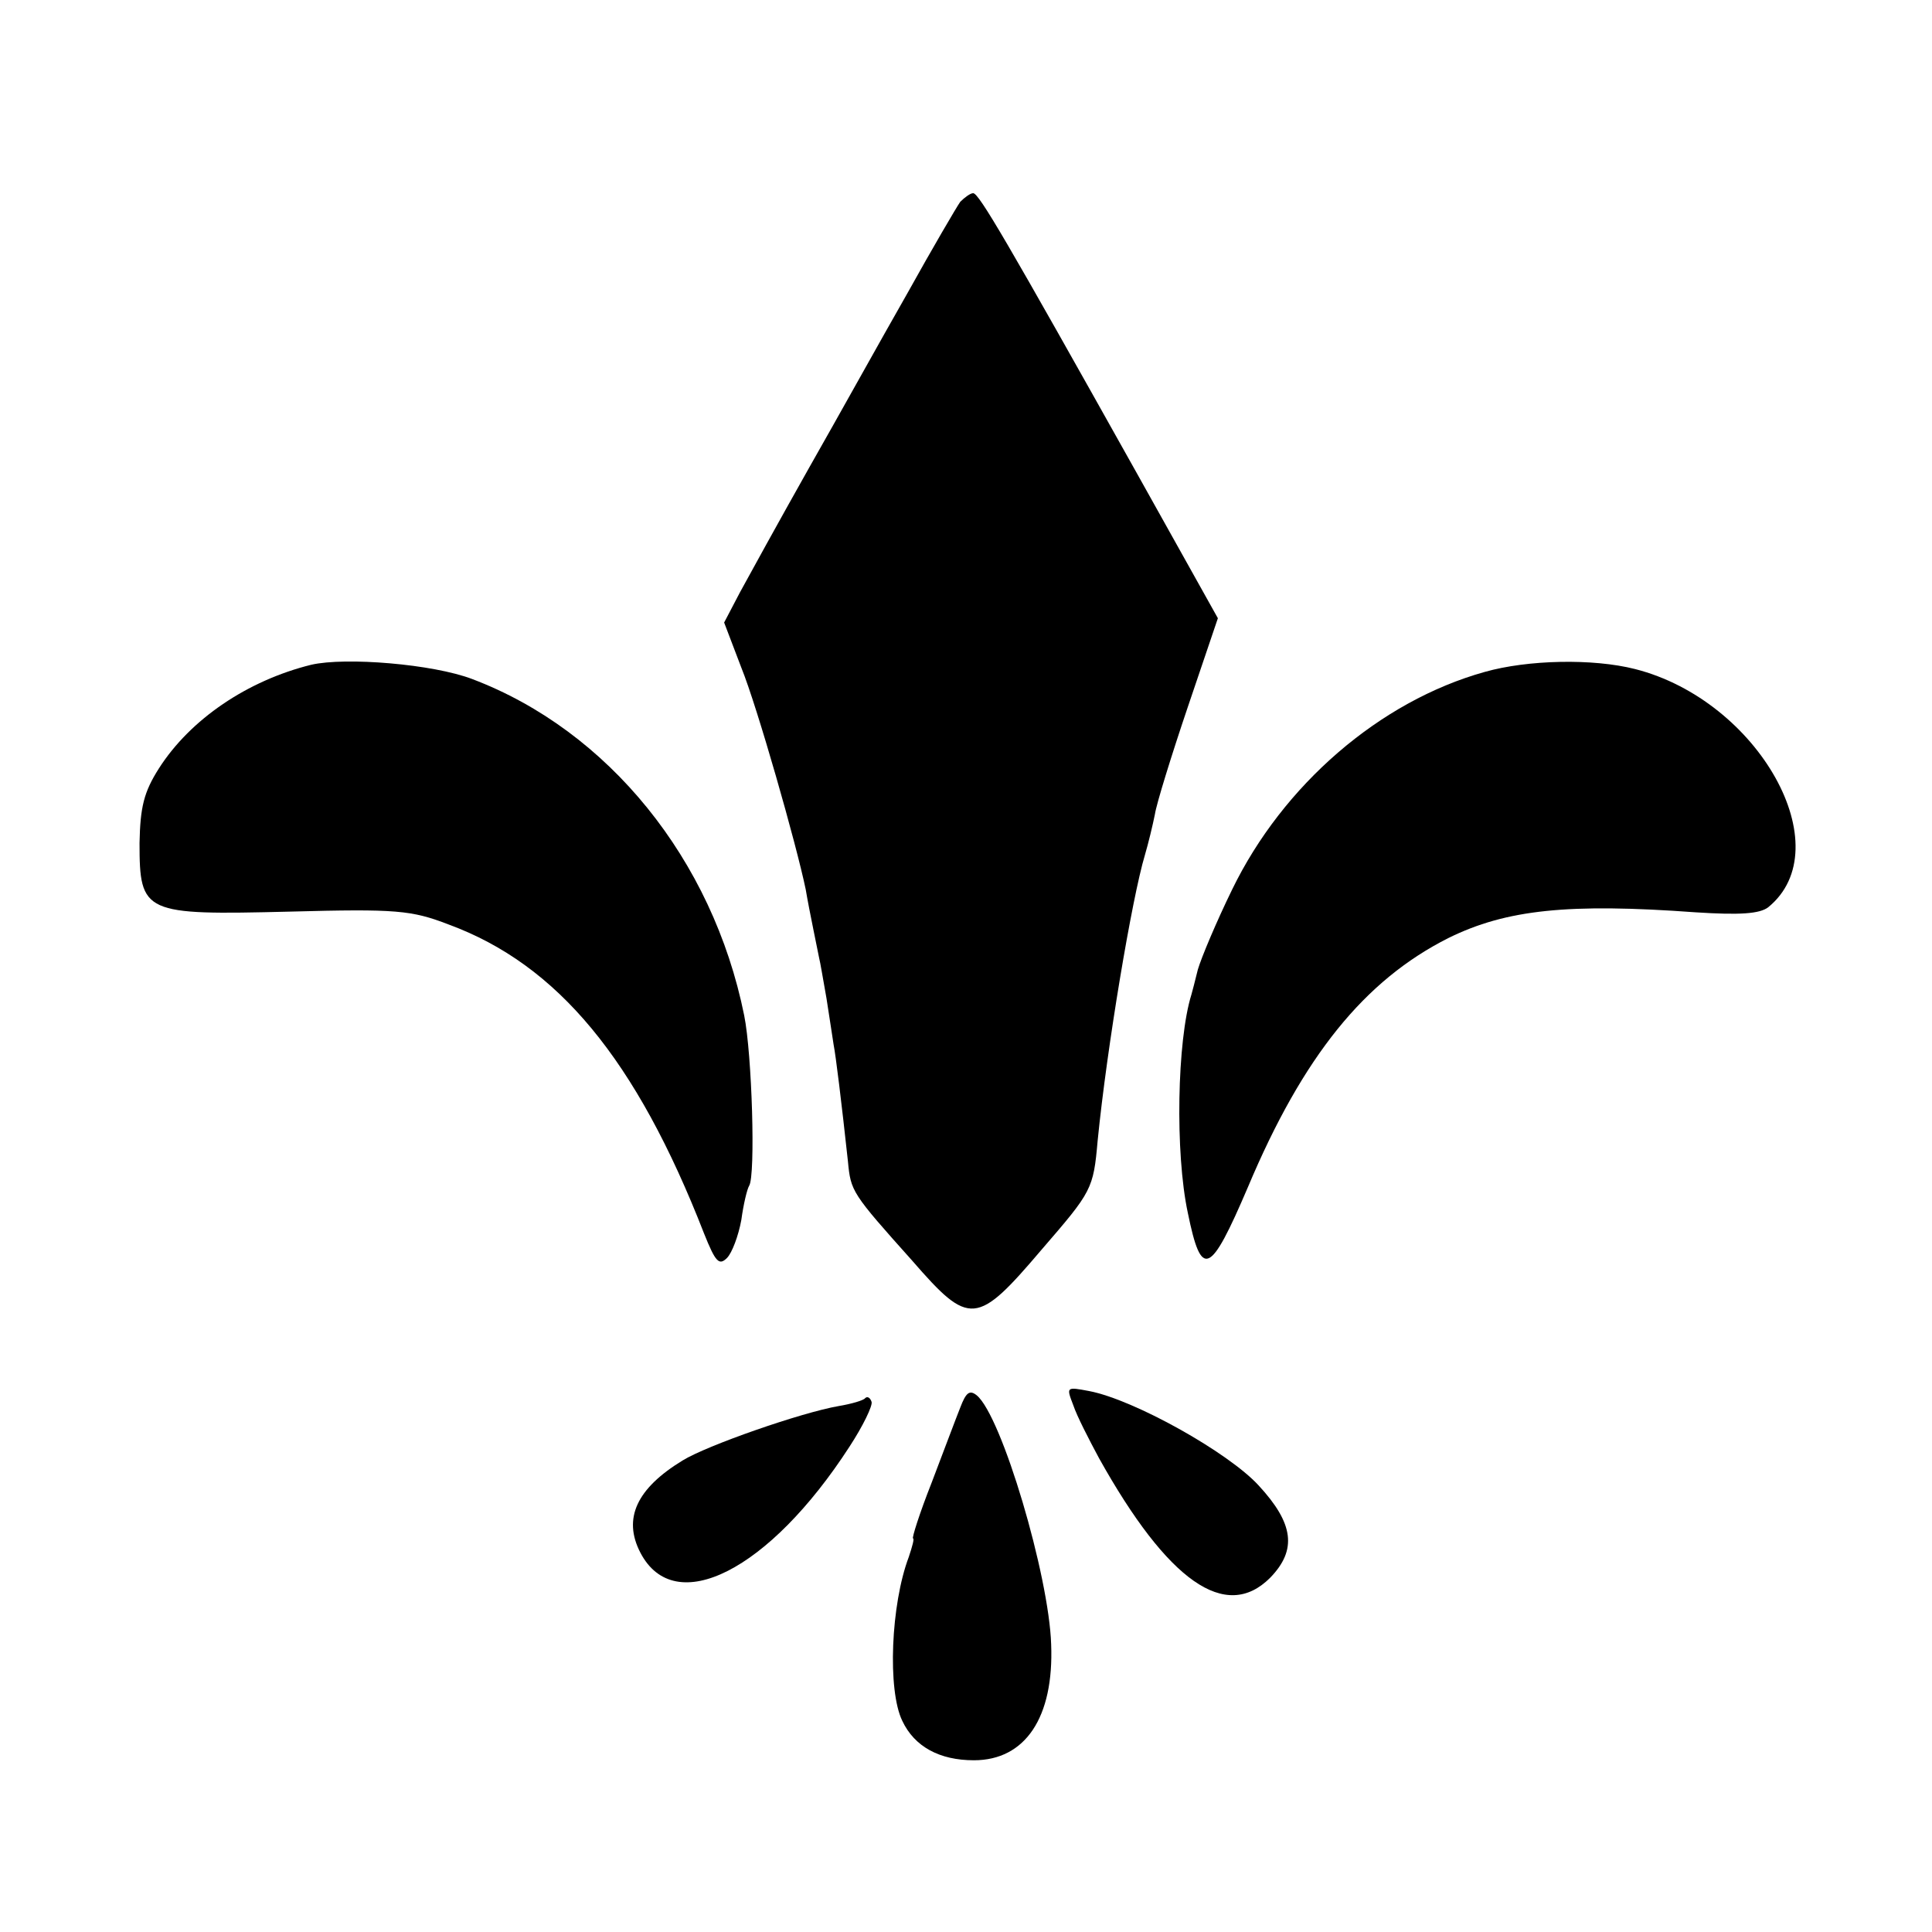
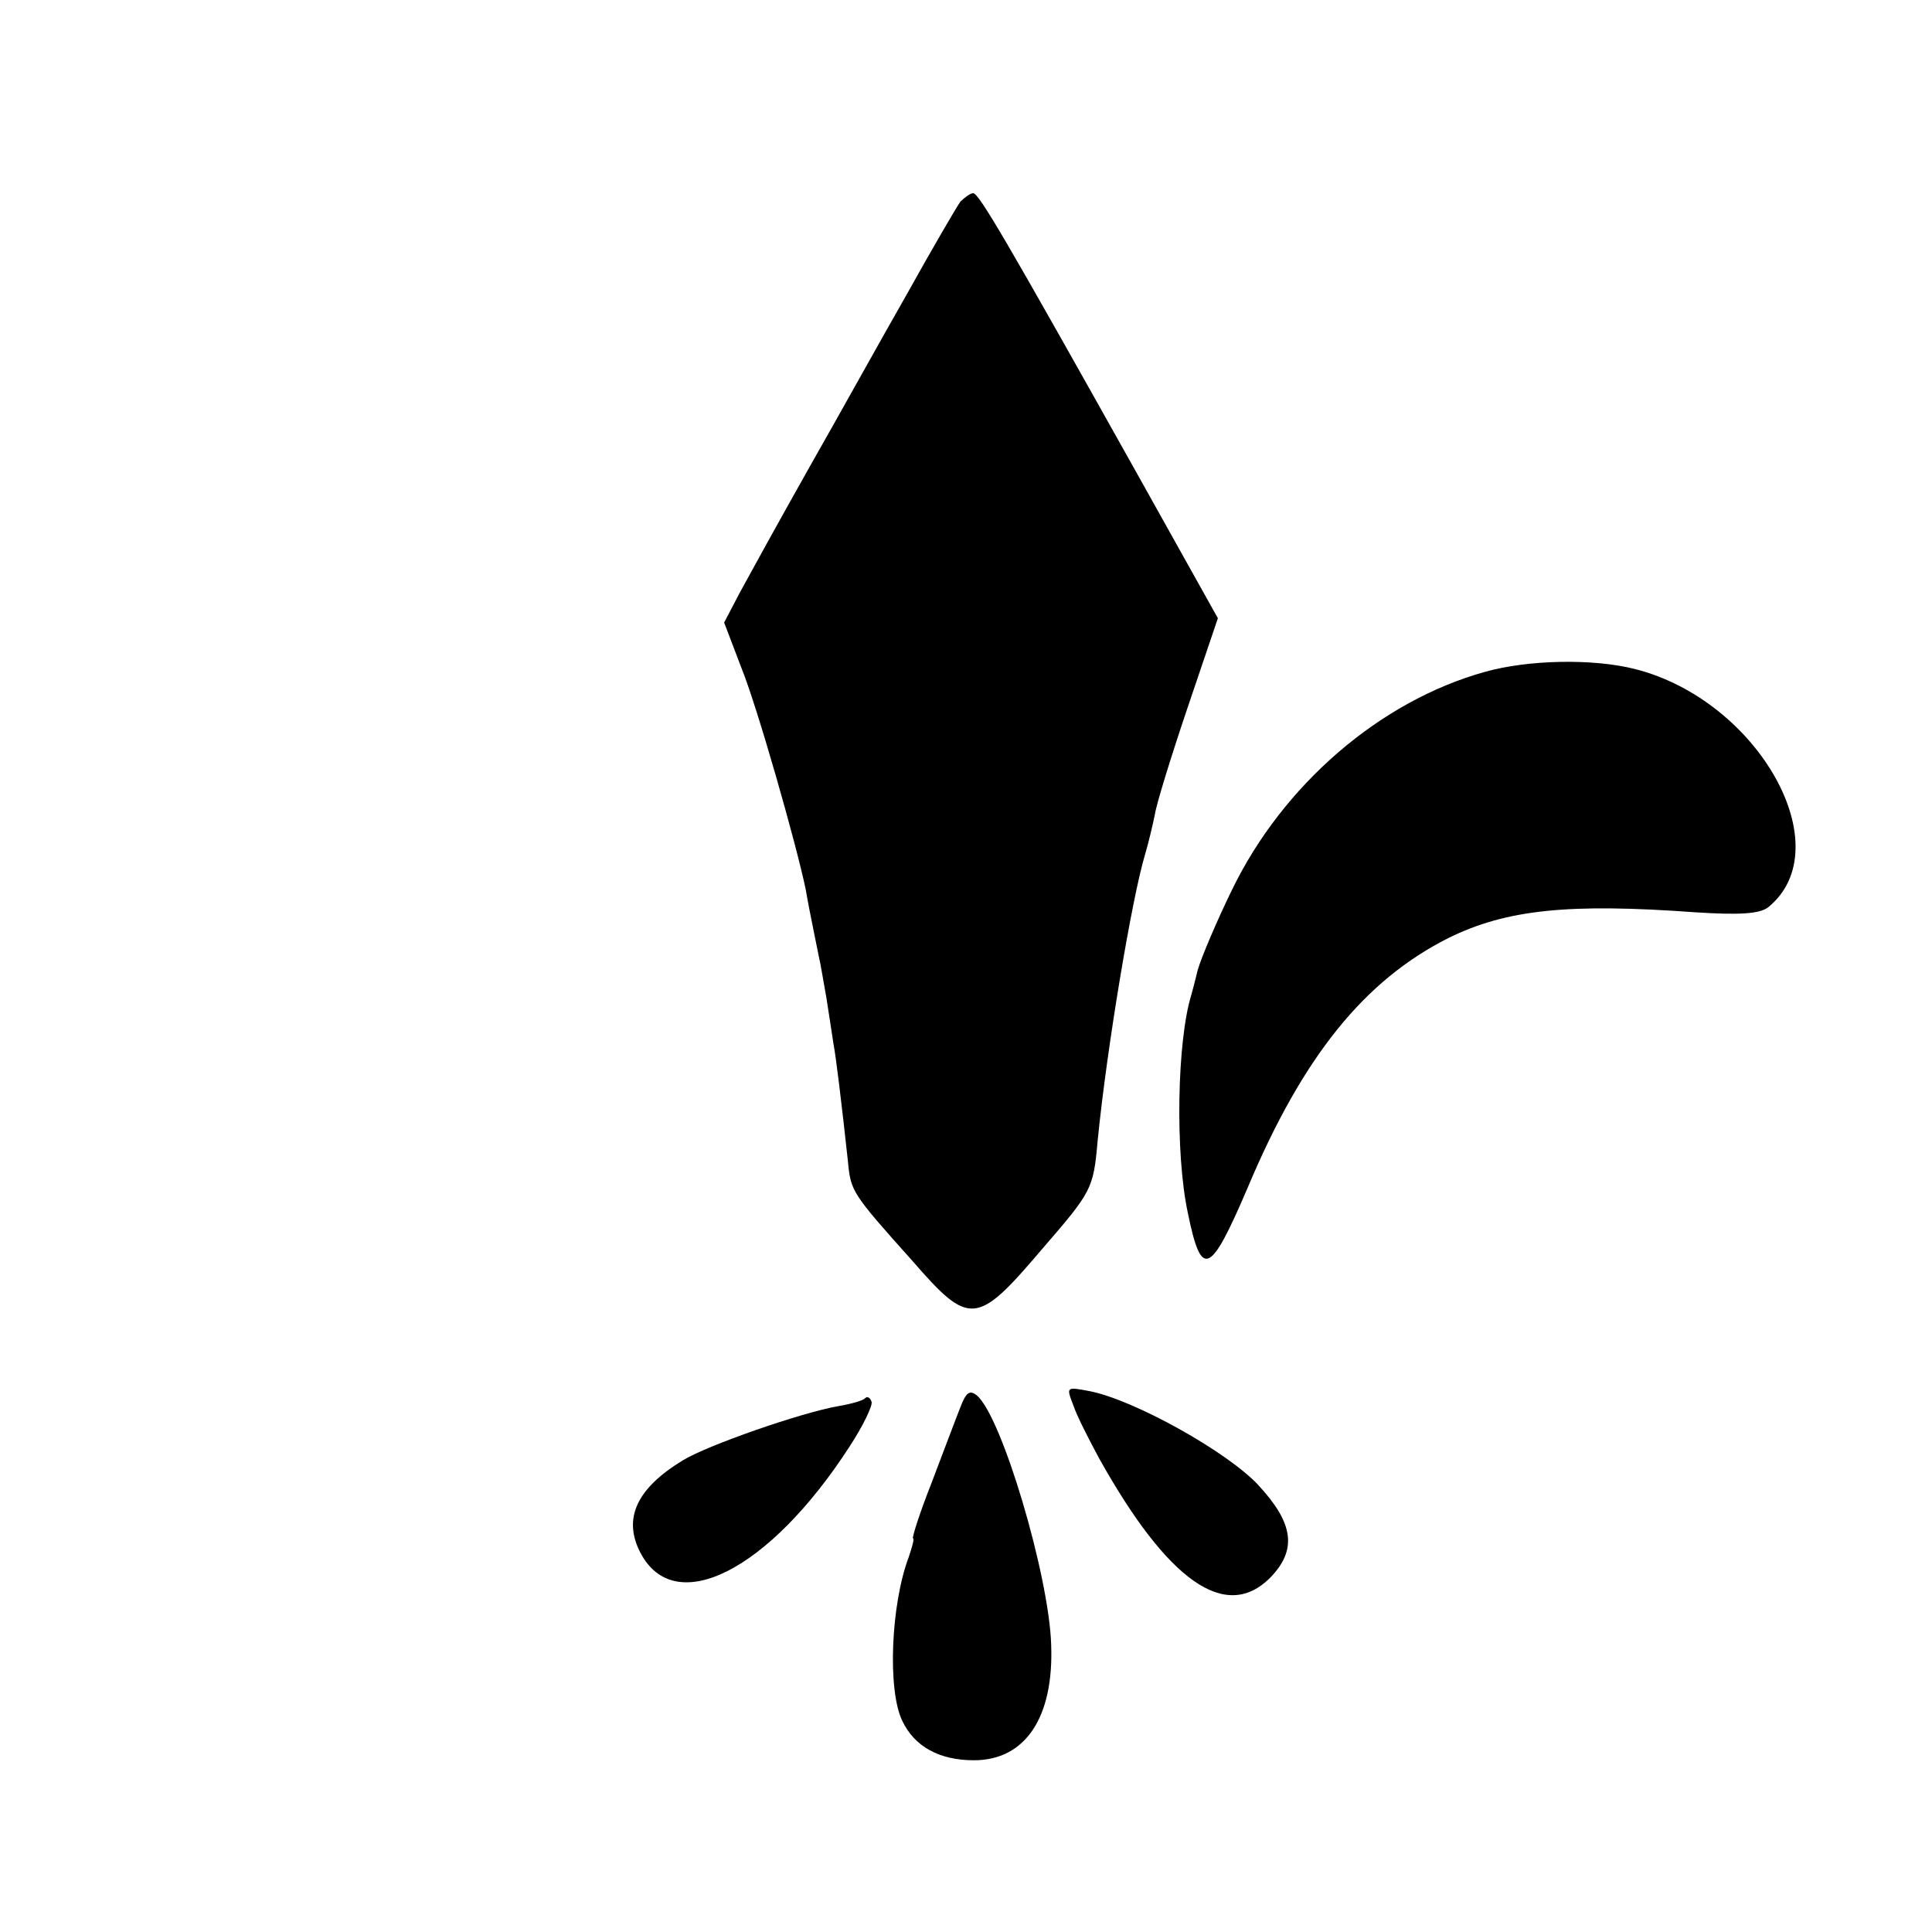
<svg xmlns="http://www.w3.org/2000/svg" version="1.0" width="270pt" height="270pt" viewBox="0 0 270 270" preserveAspectRatio="xMidYMid meet">
  <g transform="translate(0,270) scale(0.1,-0.1)" fill="#000000" stroke="none">
    <path d="M1342 2418 c-5 -7 -39 -65 -74 -128 -36 -63 -97 -173 -138 -245 -40 -71 -83 -149 -96 -173 l-22 -42 24 -63 c22 -54 77 -247 90 -310 5 -30 18 -91 19 -97 1 -3 5 -27 10 -55 4 -27 9 -57 10 -65 3 -15 11 -80 20 -163 4 -42 5 -44 90 -139 80 -92 90 -91 181 16 70 81 72 84 78 152 13 131 48 339 66 399 5 17 11 42 14 57 2 14 23 82 46 150 l42 124 -114 204 c-182 325 -220 390 -228 390 -4 0 -12 -6 -18 -12z" />
-     <path d="M435 1771 c-89 -22 -169 -76 -213 -145 -21 -33 -26 -54 -27 -104 0 -99 6 -101 210 -96 149 4 170 2 222 -18 152 -56 262 -188 357 -432 16 -40 21 -45 32 -34 7 7 16 31 20 53 3 22 8 43 11 48 9 14 4 184 -7 238 -44 218 -190 398 -380 470 -55 21 -177 31 -225 20z" />
    <path d="M2075 1761 c-147 -41 -282 -158 -353 -304 -22 -45 -43 -95 -48 -112 -4 -16 -8 -32 -9 -35 -20 -64 -23 -221 -5 -305 19 -93 31 -88 84 36 77 183 163 289 280 348 81 40 168 49 346 36 62 -4 89 -2 101 7 102 83 -13 289 -186 333 -59 15 -150 13 -210 -4z" />
    <path d="M1342 733 c-6 -15 -24 -63 -40 -105 -17 -43 -28 -78 -26 -78 2 0 -1 -11 -6 -26 -25 -66 -30 -186 -9 -229 17 -36 52 -55 100 -55 72 0 112 60 108 162 -3 96 -69 319 -104 348 -10 8 -15 4 -23 -17z" />
    <path d="M1500 736 c5 -15 22 -48 36 -74 96 -172 177 -229 239 -167 38 39 33 76 -16 129 -42 46 -174 120 -237 132 -32 6 -32 6 -22 -20z" />
    <path d="M1209 746 c-2 -3 -19 -8 -37 -11 -52 -9 -184 -55 -218 -76 -64 -39 -84 -81 -59 -129 48 -92 180 -25 292 148 19 29 33 58 31 63 -2 6 -6 8 -9 5z" />
  </g>
</svg>